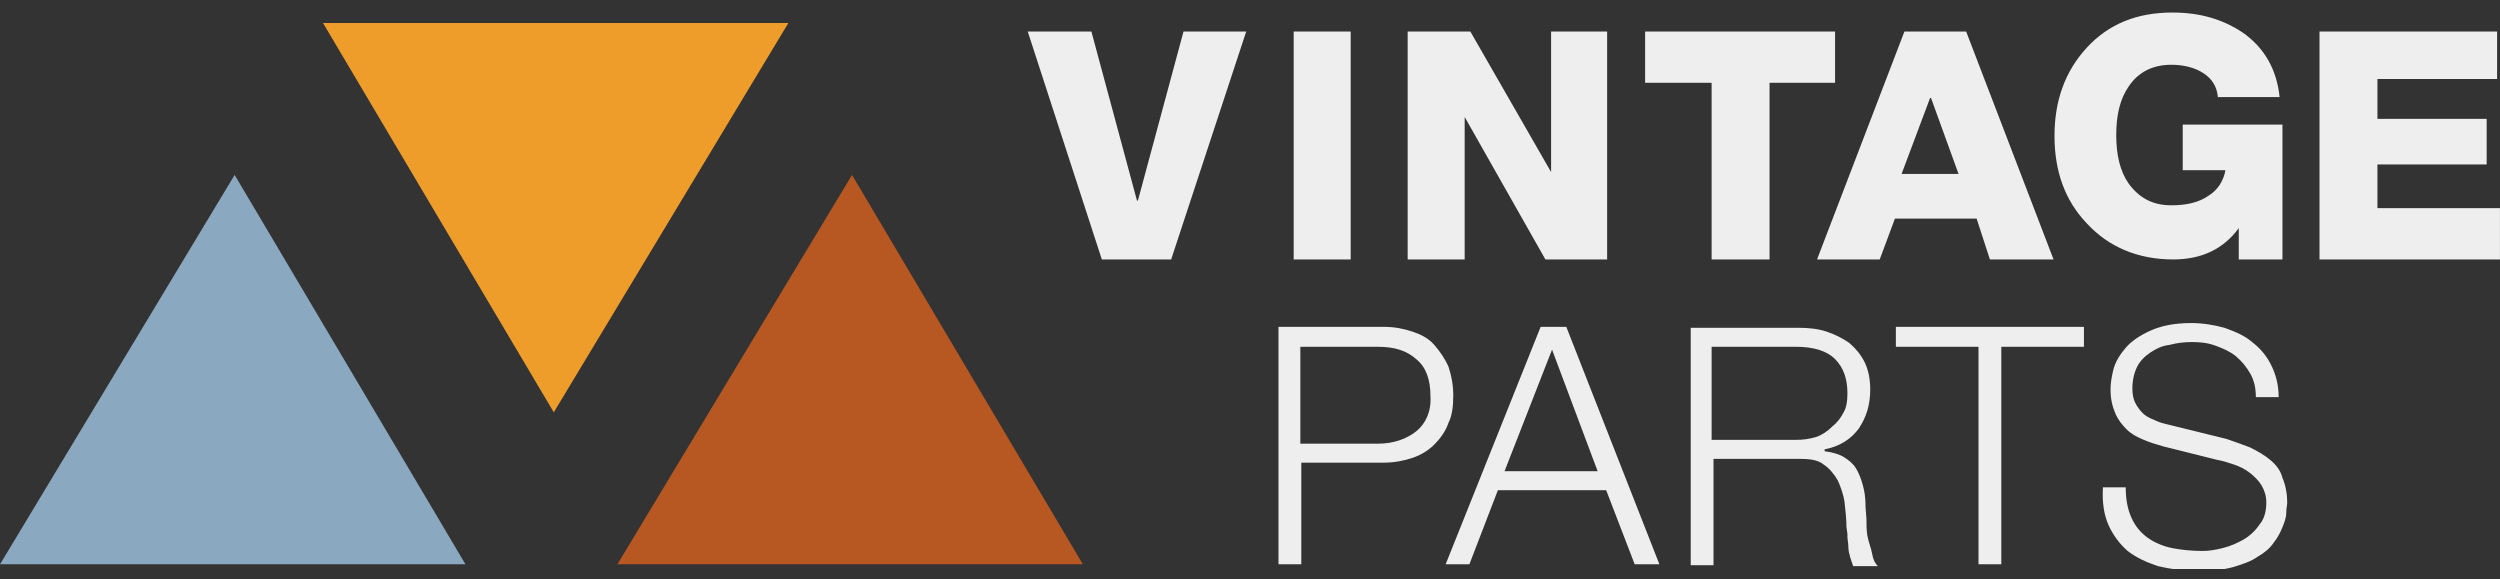
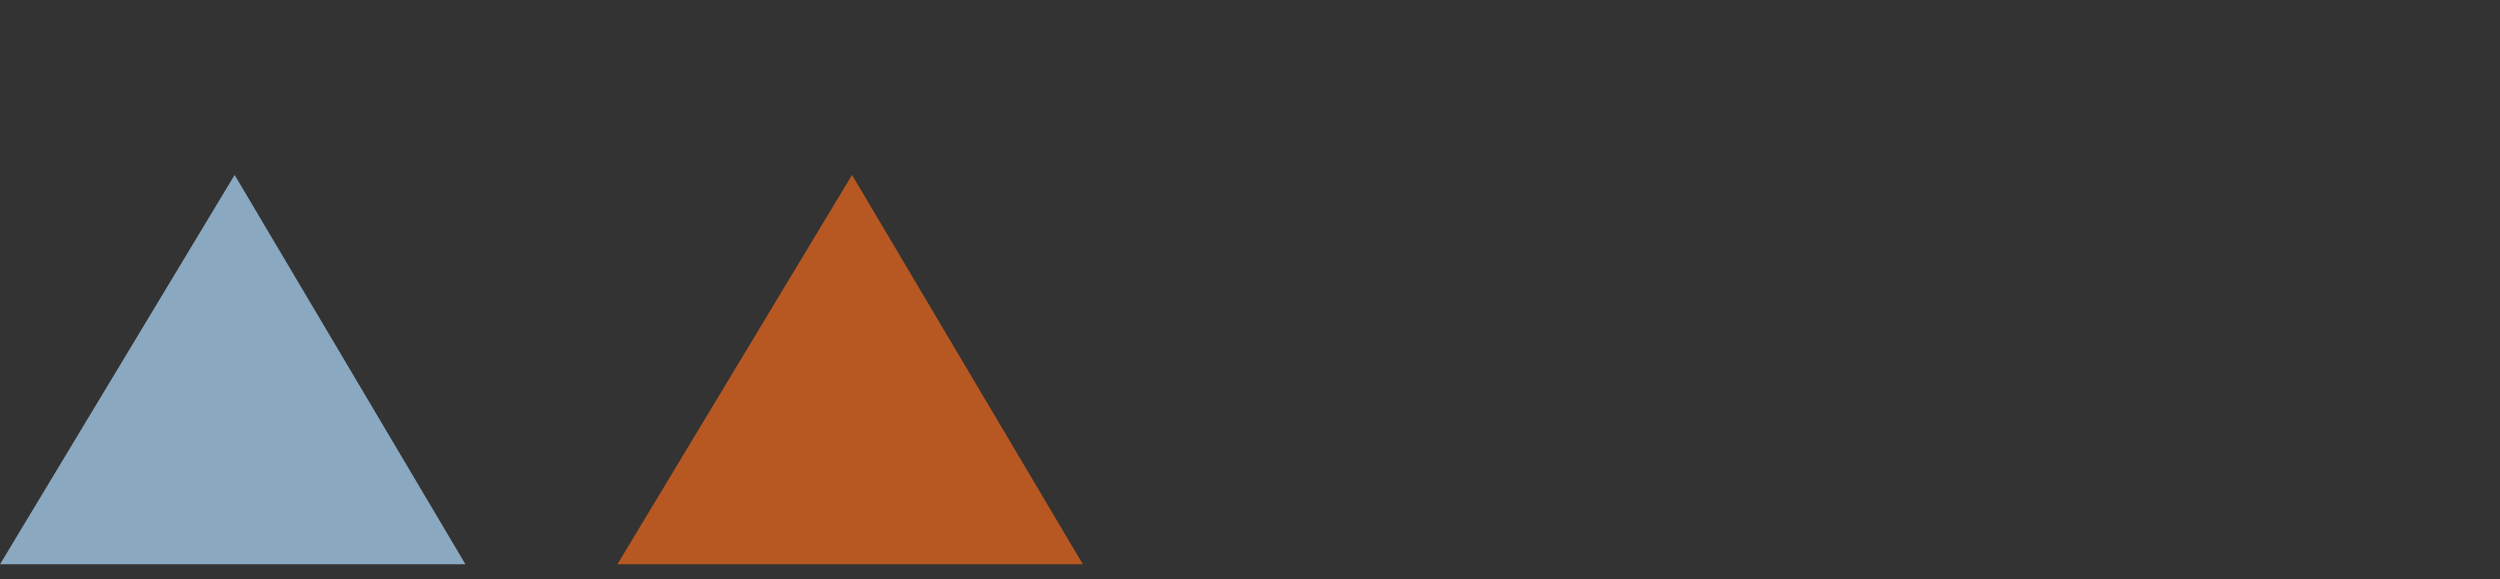
<svg xmlns="http://www.w3.org/2000/svg" width="164" height="38" viewBox="0 0 164 38" fill="none">
  <rect x="0" y="0" width="164" height="38" fill="#333333" stroke="none" />
  <g clip-path="url(#clip0_1158_75406)">
    <path d="M0.002 37.015H30.533L15.392 11.475L0.002 37.015Z" fill="#8AA8C0" />
-     <path d="M21.188 1.508L36.328 27.048L51.718 1.508H21.188Z" fill="#EE9D2B" />
    <path d="M40.503 37.015H71.034L55.893 11.475L40.503 37.015Z" fill="#B75822" />
-     <path d="M148.919 30.163C148.545 29.851 148.109 29.602 147.61 29.353C147.112 29.166 146.613 28.979 146.053 28.792L142.003 27.795C141.753 27.733 141.566 27.671 141.317 27.546C141.006 27.422 140.756 27.297 140.57 27.11C140.383 26.923 140.196 26.674 140.071 26.425C139.946 26.176 139.884 25.864 139.884 25.491C139.884 24.93 140.009 24.431 140.196 24.058C140.383 23.684 140.694 23.372 141.068 23.123C141.442 22.874 141.816 22.687 142.314 22.625C142.813 22.5 143.249 22.438 143.81 22.438C144.37 22.438 144.869 22.5 145.367 22.687C145.866 22.874 146.302 23.061 146.676 23.372C147.05 23.684 147.361 24.058 147.61 24.494C147.86 24.93 147.984 25.428 147.984 26.051H149.48C149.48 25.241 149.293 24.556 148.981 23.933C148.67 23.31 148.233 22.812 147.735 22.438C147.236 22.002 146.613 21.753 145.928 21.504C145.243 21.317 144.495 21.192 143.747 21.192C142.626 21.192 141.753 21.379 141.068 21.691C140.383 22.002 139.822 22.376 139.448 22.812C139.074 23.248 138.763 23.746 138.638 24.245C138.513 24.743 138.451 25.179 138.451 25.553C138.451 26.176 138.576 26.674 138.763 27.11C138.949 27.546 139.199 27.858 139.51 28.169C139.822 28.481 140.196 28.668 140.632 28.854C141.068 29.041 141.504 29.166 141.94 29.29L145.43 30.163C145.803 30.225 146.177 30.349 146.551 30.474C146.925 30.599 147.299 30.785 147.61 31.035C147.922 31.284 148.171 31.533 148.358 31.844C148.545 32.156 148.67 32.53 148.67 32.966C148.67 33.526 148.545 34.025 148.233 34.398C147.984 34.772 147.61 35.146 147.174 35.395C146.738 35.644 146.302 35.831 145.803 35.956C145.305 36.08 144.869 36.143 144.495 36.143C143.81 36.143 143.124 36.08 142.501 35.956C141.878 35.831 141.317 35.582 140.881 35.271C140.445 34.959 140.071 34.523 139.822 33.962C139.573 33.402 139.448 32.779 139.448 31.969H137.953C137.89 32.903 138.015 33.776 138.326 34.461C138.638 35.146 139.074 35.707 139.573 36.143C140.133 36.579 140.819 36.89 141.566 37.139C142.376 37.326 143.186 37.451 144.121 37.451C145.056 37.451 145.803 37.389 146.489 37.202C147.112 37.015 147.673 36.828 148.109 36.517C148.545 36.267 148.919 35.956 149.168 35.582C149.417 35.271 149.604 34.897 149.729 34.585C149.853 34.274 149.978 33.962 149.978 33.651C149.978 33.34 150.04 33.153 150.04 32.966C150.04 32.343 149.916 31.782 149.729 31.346C149.604 30.848 149.293 30.474 148.919 30.163ZM101.066 21.441L94.835 37.015H96.393L98.262 32.156H105.365L107.235 37.015H108.855L102.749 21.441H101.066ZM98.698 30.91L101.814 22.936L104.805 30.91H98.698ZM95.334 25.927C95.334 25.241 95.209 24.618 95.022 24.058C94.773 23.497 94.462 23.061 94.088 22.625C93.714 22.189 93.215 21.94 92.655 21.753C92.094 21.566 91.471 21.441 90.785 21.441H83.869V37.015H85.365V30.349H90.785C91.471 30.349 92.094 30.225 92.655 30.038C93.215 29.851 93.714 29.54 94.088 29.166C94.462 28.792 94.835 28.294 95.022 27.733C95.272 27.235 95.334 26.612 95.334 25.927ZM92.904 28.294C92.281 28.792 91.409 29.104 90.412 29.104H85.302V22.75H90.412C91.471 22.75 92.281 22.999 92.904 23.559C93.527 24.058 93.838 24.868 93.838 25.989C93.901 26.985 93.527 27.795 92.904 28.294ZM122.5 35.146C122.438 34.772 122.438 34.398 122.438 34.025L122.376 33.215V33.09C122.376 32.654 122.313 32.218 122.189 31.782C122.064 31.346 121.939 31.035 121.752 30.723C121.566 30.412 121.254 30.163 120.942 29.976C120.631 29.789 120.195 29.664 119.696 29.602V29.477C120.693 29.29 121.441 28.792 121.939 28.107C122.438 27.359 122.687 26.549 122.687 25.553C122.687 24.868 122.562 24.245 122.313 23.746C122.064 23.248 121.69 22.812 121.316 22.5C120.88 22.189 120.382 21.94 119.821 21.753C119.26 21.566 118.637 21.504 118.014 21.504H110.911V37.077H112.406V30.1H118.014C118.699 30.1 119.26 30.163 119.634 30.474C120.008 30.723 120.319 31.097 120.569 31.533C120.756 31.969 120.942 32.467 121.005 32.966C121.067 33.526 121.129 34.087 121.129 34.585L121.192 35.021V35.208C121.192 35.395 121.254 35.644 121.254 35.894C121.254 36.143 121.316 36.33 121.379 36.579L121.566 37.139H123.186C122.999 36.953 122.874 36.703 122.812 36.33C122.749 35.956 122.562 35.52 122.5 35.146ZM119.136 28.668C118.699 28.792 118.326 28.854 117.827 28.854H112.282V22.75H117.827C118.949 22.75 119.821 22.999 120.382 23.559C120.942 24.12 121.192 24.868 121.192 25.802C121.192 26.3 121.129 26.736 120.942 27.048C120.756 27.422 120.506 27.733 120.195 27.982C119.883 28.294 119.509 28.543 119.136 28.668ZM124.369 22.75H129.79V37.015H131.286V22.75H136.706V21.441H124.369V22.75ZM74.648 13.156H74.585L71.595 2.068H67.42L72.28 17.019H76.828L81.751 2.068H77.638L74.648 13.156ZM84.866 2.068H88.605V17.019H84.866V2.068ZM96.082 7.675L101.378 17.019H105.428V2.068H101.752V11.288L96.455 2.068H92.343V17.019H96.082V7.675ZM112.282 17.019H116.082V5.432H120.382V2.068H107.92V5.432H112.282V17.019ZM130.538 17.019H134.713L128.98 2.068H124.93L119.198 17.019H123.31L124.307 14.34H129.666L130.538 17.019ZM124.743 11.412L126.613 6.429H126.675L128.482 11.412H124.743ZM146.863 14.963V17.019H149.729V8.173H143.186V11.163H145.99C145.866 11.848 145.492 12.471 144.869 12.845C144.246 13.281 143.436 13.468 142.439 13.468C141.193 13.468 140.32 12.97 139.635 12.035C139.074 11.225 138.825 10.166 138.825 8.858C138.825 7.55 139.074 6.491 139.635 5.681C140.258 4.747 141.193 4.248 142.439 4.248C143.249 4.248 143.996 4.435 144.557 4.809C145.118 5.183 145.43 5.681 145.492 6.366H149.542C149.355 4.56 148.545 3.127 147.112 2.13C145.803 1.258 144.308 0.822 142.501 0.822C140.196 0.822 138.326 1.57 136.893 3.127C135.46 4.684 134.775 6.616 134.775 8.92C134.775 11.225 135.46 13.156 136.893 14.651C138.326 16.209 140.258 17.019 142.563 17.019C144.433 17.019 145.866 16.333 146.863 14.963ZM155.96 13.655V10.789H163.125V7.799H155.96V5.183H163.81V2.068H152.159V17.019H163.997V13.655H155.96Z" fill="#EEEEEE" />
  </g>
  <defs>
    <clipPath id="clip0_1158_75406">
      <rect width="164" height="36.504" fill="white" transform="translate(0 0.822)" />
    </clipPath>
  </defs>
</svg>